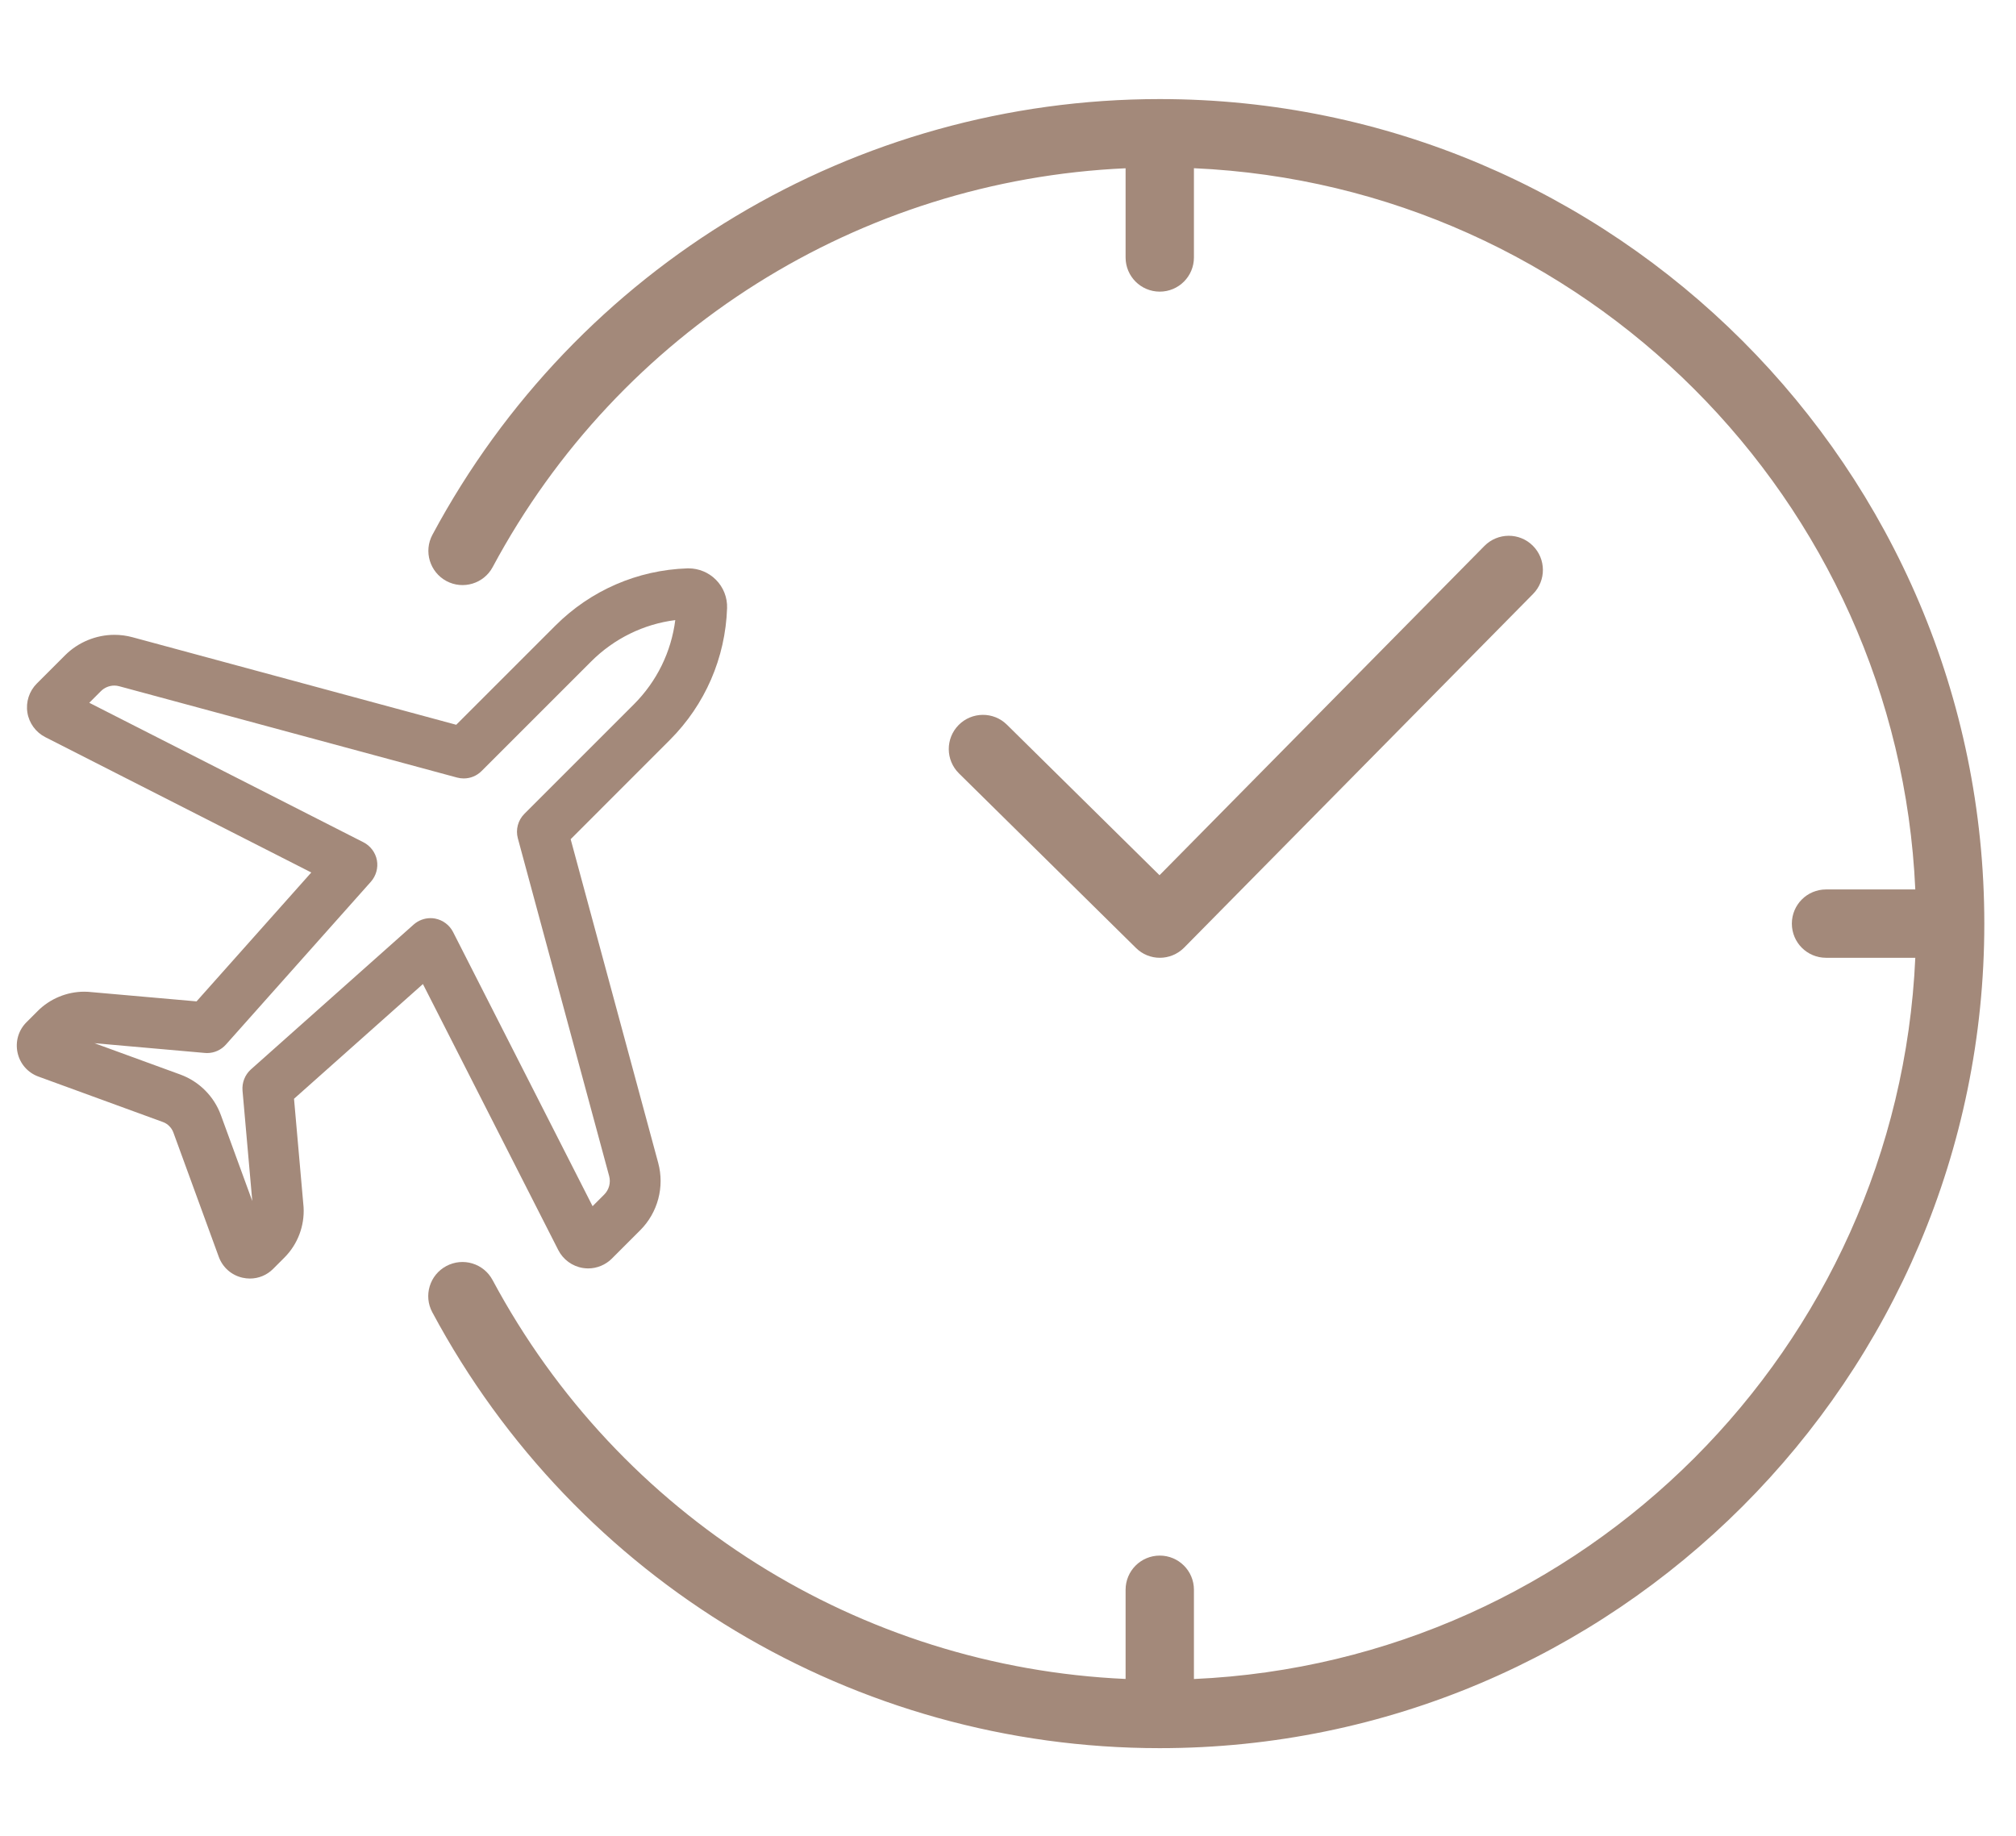
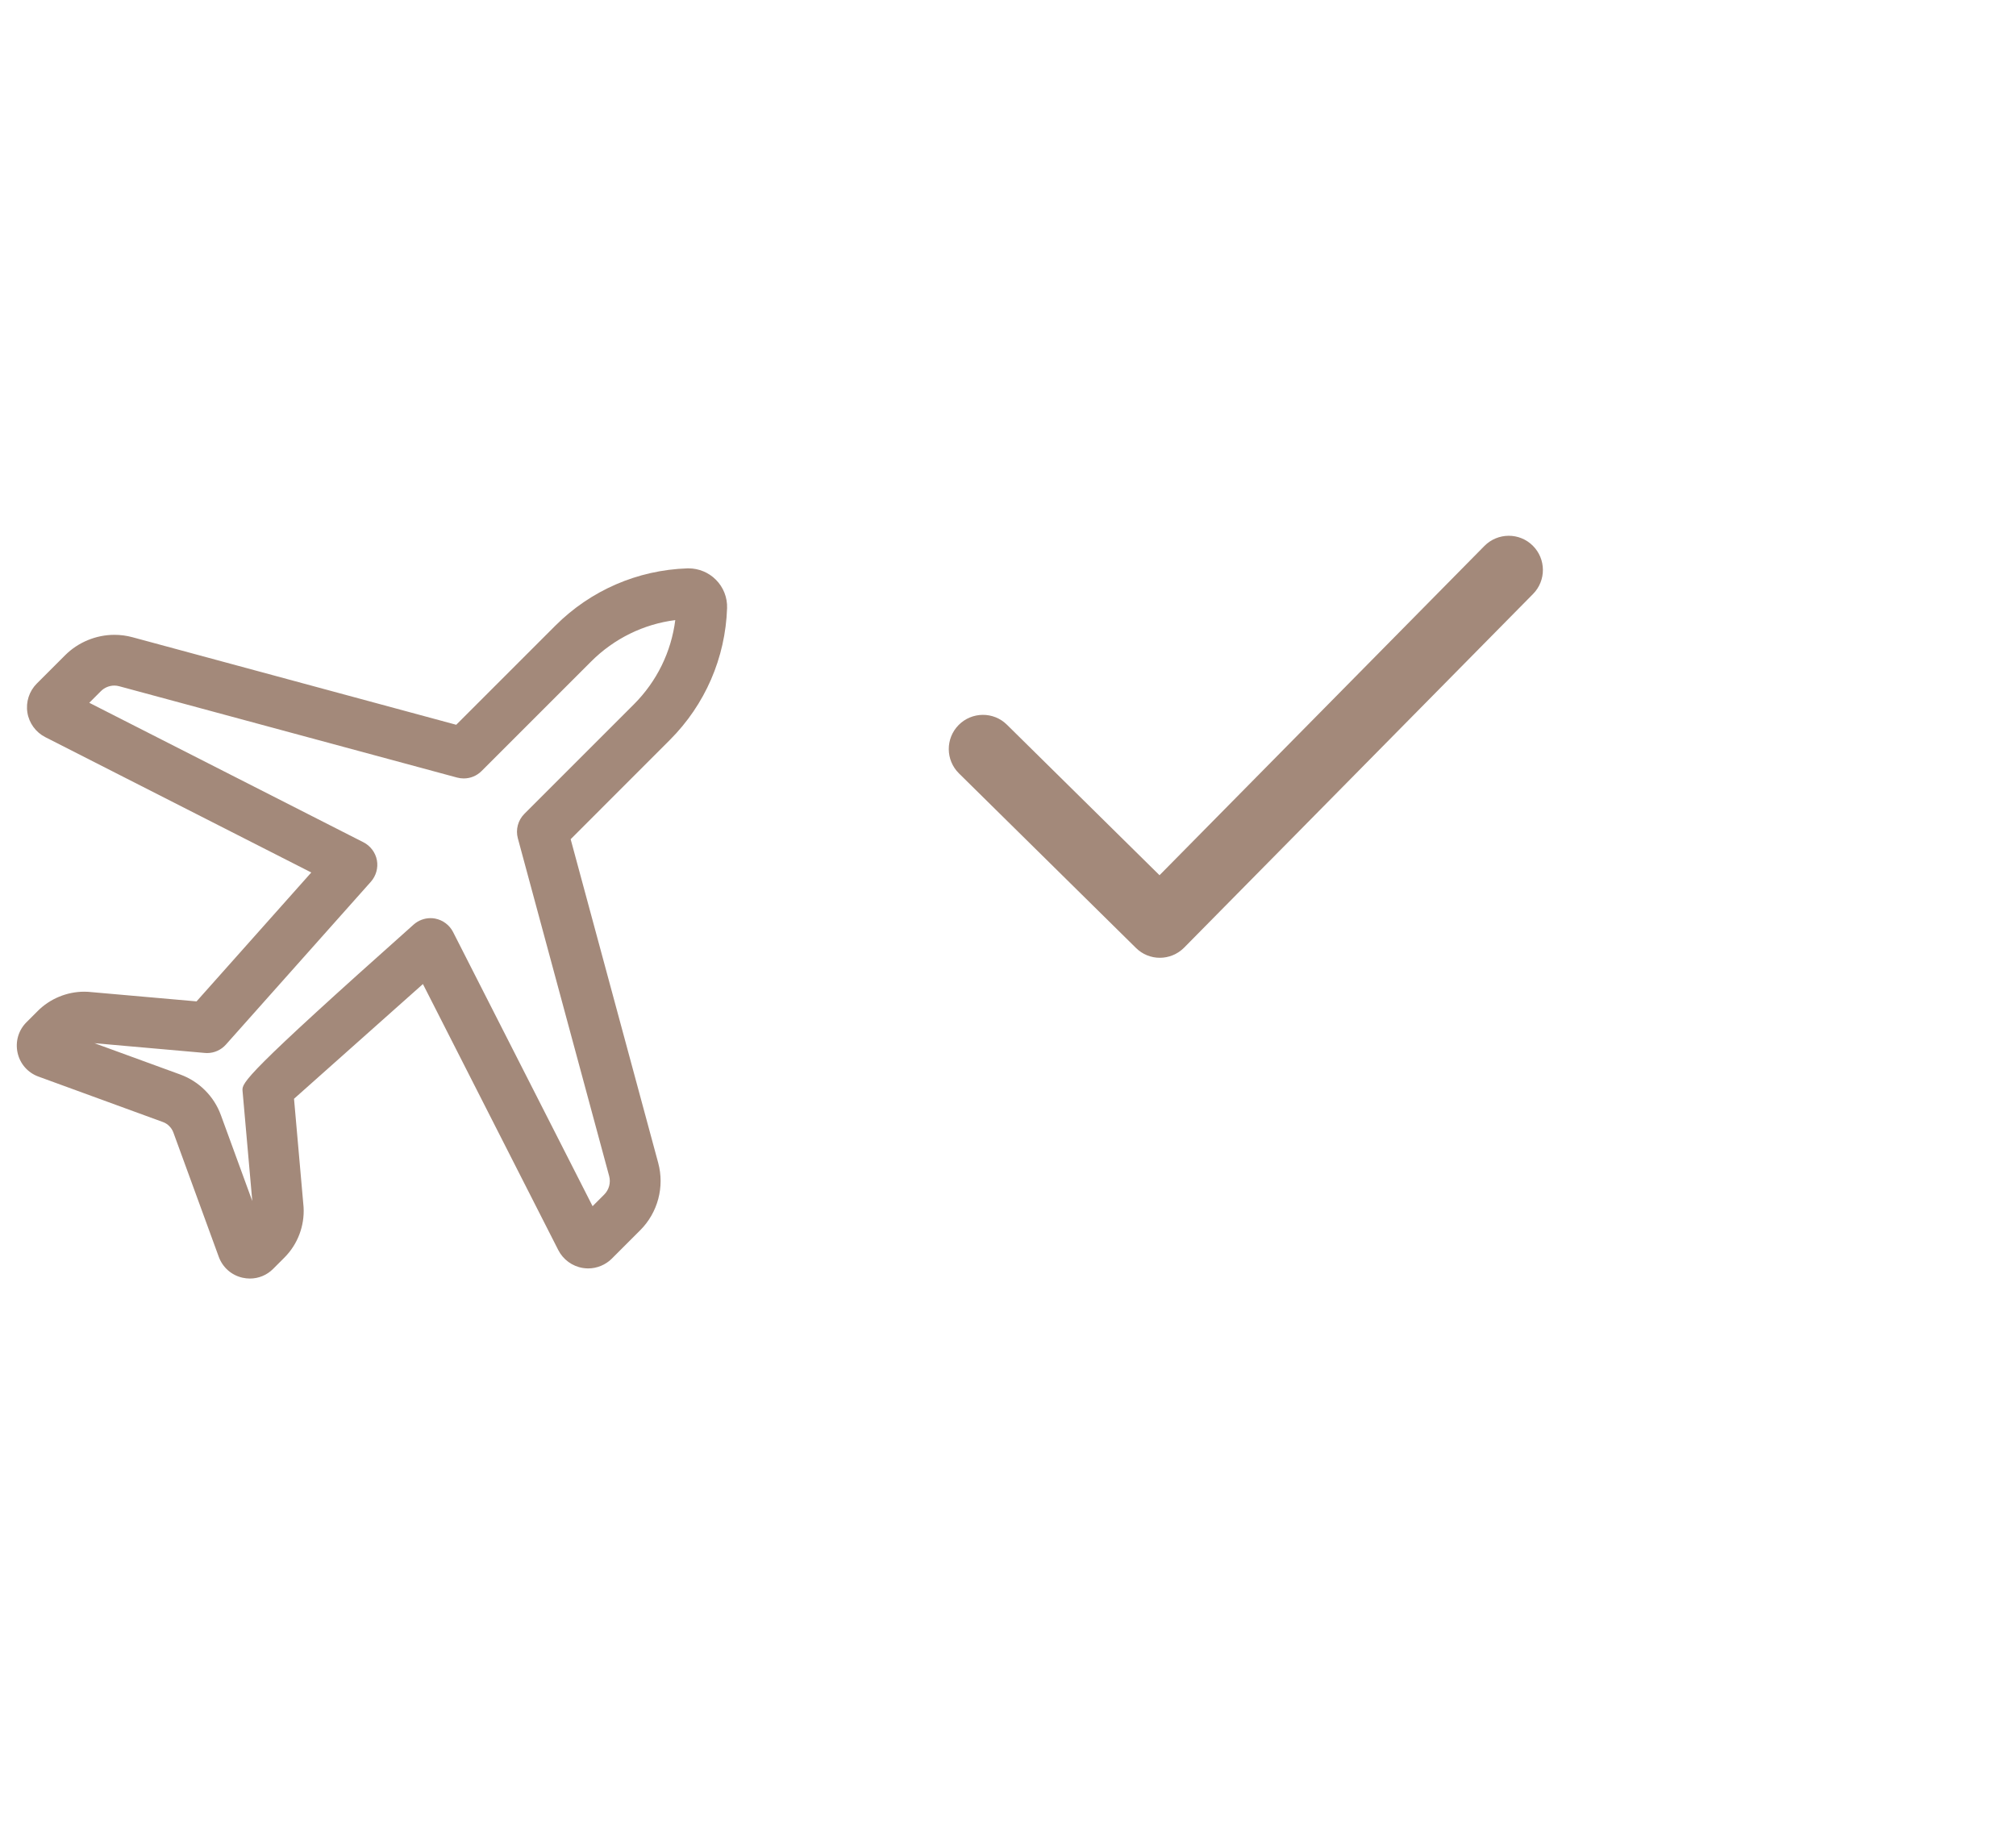
<svg xmlns="http://www.w3.org/2000/svg" version="1.1" id="Isolation_Mode" x="0px" y="0px" viewBox="0 0 324.52 295.63" style="enable-background:new 0 0 324.52 295.63;" xml:space="preserve">
  <style type="text/css">
	.st0{fill:#A3897A;}
</style>
  <g>
-     <path class="st0" d="M186.69,15.95c-49.04,0-93.9,26.88-117.08,70.14c-1.44,2.68-0.42,6.01,2.25,7.45   c2.67,1.43,6.02,0.43,7.45-2.25c20.39-38.06,59.08-62.28,101.88-64.2v14.36c0,3.04,2.46,5.5,5.5,5.5c3.04,0,5.5-2.46,5.5-5.5V27.08   c62.76,2.8,113.31,53.35,116.12,116.11h-14.37c-3.04,0-5.5,2.46-5.5,5.5s2.46,5.5,5.5,5.5h14.37   c-2.81,62.76-53.35,113.3-116.12,116.11v-14.37c0-3.04-2.46-5.5-5.5-5.5c-3.04,0-5.5,2.46-5.5,5.5v14.36   c-42.82-1.92-81.51-26.15-101.9-64.22c-1.44-2.68-4.75-3.69-7.45-2.25c-2.68,1.43-3.69,4.77-2.25,7.44   c23.17,43.28,68.04,70.17,117.09,70.17c73.19,0,132.74-59.54,132.74-132.73S259.88,15.95,186.69,15.95z" />
    <path class="st0" d="M186.7,154.19c1.42,0,2.84-0.55,3.92-1.64l56.16-56.93c2.13-2.16,2.11-5.64-0.05-7.78   c-2.16-2.14-5.64-2.11-7.78,0.05l-52.3,53.01l-24.56-24.23c-2.16-2.14-5.64-2.11-7.78,0.05c-2.13,2.16-2.11,5.64,0.05,7.78   l28.48,28.09C183.91,153.66,185.3,154.19,186.7,154.19z" />
-     <path class="st0" d="M89.87,201.25c0.78,1.53,2.26,2.61,3.96,2.88c0.28,0.04,0.56,0.07,0.85,0.07c1.42,0,2.81-0.58,3.81-1.58   l4.57-4.57c2.83-2.83,3.94-6.98,2.89-10.85l-14.09-52.1l15.97-15.98c5.67-5.67,8.94-13.21,9.21-21.22c0.06-1.71-0.6-3.38-1.81-4.58   c-1.15-1.16-2.75-1.82-4.39-1.82l-0.2,0c-8.02,0.27-15.55,3.54-21.23,9.21l-15.97,15.97l-52.1-14.09   c-0.95-0.26-1.93-0.39-2.92-0.39c-2.96,0-5.85,1.2-7.93,3.28l-4.57,4.57c-1.22,1.22-1.78,2.96-1.51,4.66   c0.27,1.7,1.35,3.18,2.88,3.96l42.82,21.79l-18.47,20.75l-17.46-1.54c-0.2-0.01-0.4-0.02-0.61-0.02c-2.79,0-5.53,1.13-7.5,3.11   l-1.81,1.81c-1.29,1.29-1.82,3.12-1.43,4.91c0.39,1.78,1.65,3.22,3.37,3.84l20.02,7.31c0.39,0.14,0.74,0.36,1.03,0.66   c0.29,0.29,0.52,0.64,0.66,1.03l7.31,20.02c0.63,1.71,2.06,2.97,3.84,3.36c0.38,0.08,0.77,0.13,1.16,0.13   c1.42,0,2.75-0.55,3.75-1.56l1.81-1.81c2.14-2.14,3.26-5.1,3.09-8.11l-1.54-17.46l20.75-18.47L89.87,201.25z M39.04,175.58   l1.57,17.77l-5.05-13.82c-0.55-1.51-1.41-2.86-2.55-4c-1.14-1.14-2.49-2-4-2.55l-13.81-5.04l17.77,1.57   c0.12,0.01,0.24,0.02,0.36,0.02c1.16,0,2.27-0.5,3.04-1.37l23.34-26.22c0.83-0.94,1.19-2.23,0.96-3.46   c-0.23-1.23-1.04-2.31-2.16-2.88l-44.14-22.46l1.88-1.88c0.57-0.57,1.36-0.89,2.16-0.89c0.27,0,0.53,0.04,0.79,0.11l54.38,14.7   c0.35,0.09,0.7,0.14,1.06,0.14c1.09,0,2.11-0.42,2.88-1.19l17.64-17.64c3.69-3.69,8.46-6.02,13.54-6.66   c-0.65,5.12-2.97,9.86-6.65,13.55l-17.64,17.64c-1.03,1.03-1.43,2.54-1.05,3.94l14.7,54.38c0.28,1.05-0.02,2.19-0.79,2.96   l-1.88,1.88l-22.46-44.14c-0.57-1.12-1.64-1.92-2.88-2.16c-0.25-0.05-0.5-0.07-0.75-0.07c-1,0-1.96,0.37-2.71,1.03l-26.22,23.34   C39.43,173.03,38.93,174.3,39.04,175.58z" />
+     <path class="st0" d="M89.87,201.25c0.78,1.53,2.26,2.61,3.96,2.88c0.28,0.04,0.56,0.07,0.85,0.07c1.42,0,2.81-0.58,3.81-1.58   l4.57-4.57c2.83-2.83,3.94-6.98,2.89-10.85l-14.09-52.1l15.97-15.98c5.67-5.67,8.94-13.21,9.21-21.22c0.06-1.71-0.6-3.38-1.81-4.58   c-1.15-1.16-2.75-1.82-4.39-1.82l-0.2,0c-8.02,0.27-15.55,3.54-21.23,9.21l-15.97,15.97l-52.1-14.09   c-0.95-0.26-1.93-0.39-2.92-0.39c-2.96,0-5.85,1.2-7.93,3.28l-4.57,4.57c-1.22,1.22-1.78,2.96-1.51,4.66   c0.27,1.7,1.35,3.18,2.88,3.96l42.82,21.79l-18.47,20.75l-17.46-1.54c-0.2-0.01-0.4-0.02-0.61-0.02c-2.79,0-5.53,1.13-7.5,3.11   l-1.81,1.81c-1.29,1.29-1.82,3.12-1.43,4.91c0.39,1.78,1.65,3.22,3.37,3.84l20.02,7.31c0.39,0.14,0.74,0.36,1.03,0.66   c0.29,0.29,0.52,0.64,0.66,1.03l7.31,20.02c0.63,1.71,2.06,2.97,3.84,3.36c0.38,0.08,0.77,0.13,1.16,0.13   c1.42,0,2.75-0.55,3.75-1.56l1.81-1.81c2.14-2.14,3.26-5.1,3.09-8.11l-1.54-17.46l20.75-18.47L89.87,201.25z M39.04,175.58   l1.57,17.77l-5.05-13.82c-0.55-1.51-1.41-2.86-2.55-4c-1.14-1.14-2.49-2-4-2.55l-13.81-5.04l17.77,1.57   c0.12,0.01,0.24,0.02,0.36,0.02c1.16,0,2.27-0.5,3.04-1.37l23.34-26.22c0.83-0.94,1.19-2.23,0.96-3.46   c-0.23-1.23-1.04-2.31-2.16-2.88l-44.14-22.46l1.88-1.88c0.57-0.57,1.36-0.89,2.16-0.89c0.27,0,0.53,0.04,0.79,0.11l54.38,14.7   c0.35,0.09,0.7,0.14,1.06,0.14c1.09,0,2.11-0.42,2.88-1.19l17.64-17.64c3.69-3.69,8.46-6.02,13.54-6.66   c-0.65,5.12-2.97,9.86-6.65,13.55l-17.64,17.64c-1.03,1.03-1.43,2.54-1.05,3.94l14.7,54.38c0.28,1.05-0.02,2.19-0.79,2.96   l-1.88,1.88l-22.46-44.14c-0.57-1.12-1.64-1.92-2.88-2.16c-0.25-0.05-0.5-0.07-0.75-0.07c-1,0-1.96,0.37-2.71,1.03C39.43,173.03,38.93,174.3,39.04,175.58z" />
  </g>
</svg>